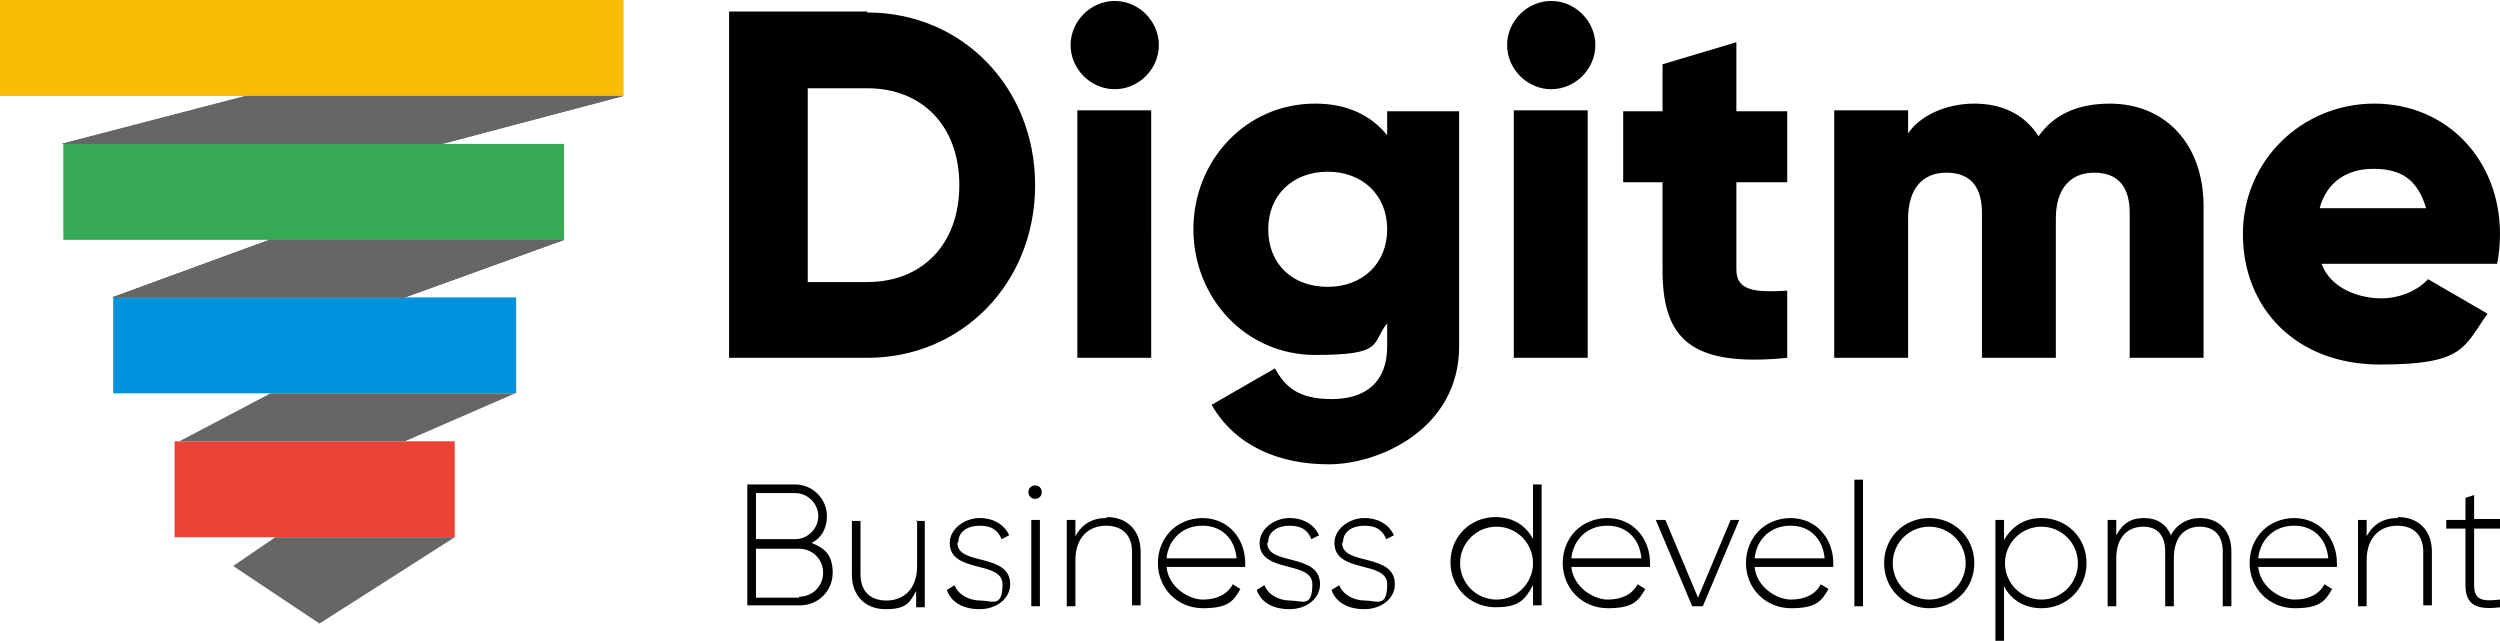
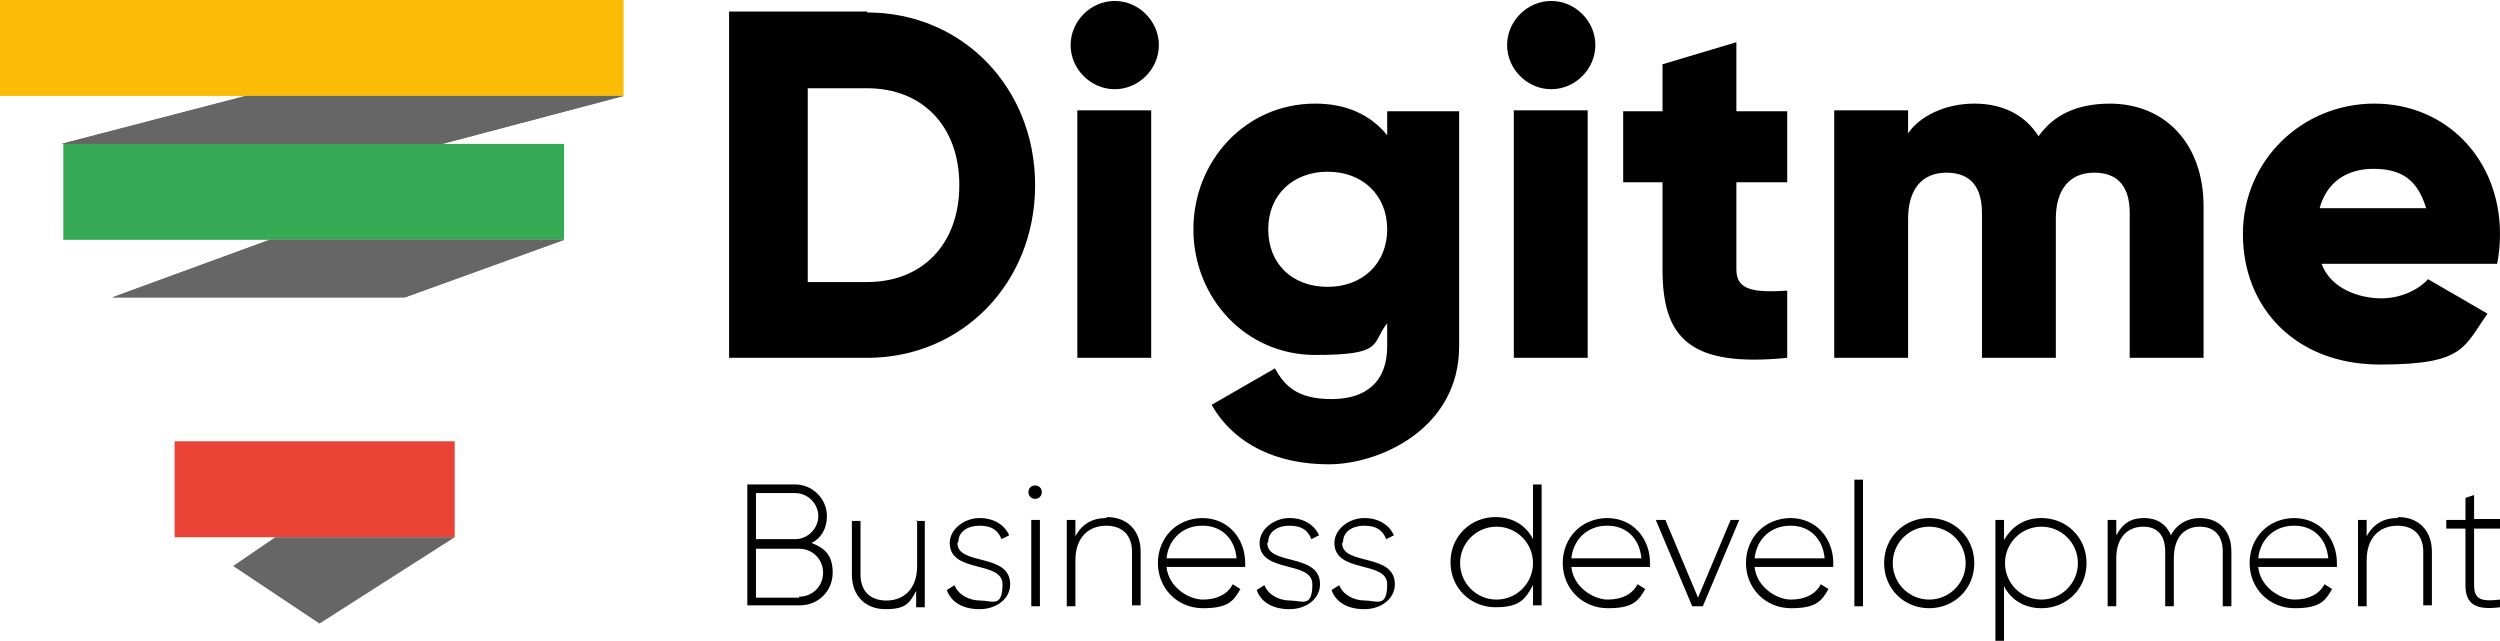
<svg xmlns="http://www.w3.org/2000/svg" id="Layer_2" data-name="Layer 2" viewBox="0 0 260.6 66.8">
  <defs>
    <style> .cls-1 { fill: #666; } .cls-1, .cls-2, .cls-3, .cls-4, .cls-5, .cls-6 { stroke-width: 0px; } .cls-2 { fill: #0093dd; } .cls-3 { fill: #000; } .cls-4 { fill: #ea4335; } .cls-5 { fill: #36a955; } .cls-6 { fill: #fbbc06; } </style>
  </defs>
  <g id="Layer_1-2" data-name="Layer 1">
    <g>
      <g>
        <rect class="cls-6" width="65" height="10" />
        <rect class="cls-5" x="6.6" y="15" width="52.2" height="10" />
-         <rect class="cls-2" x="11.8" y="31" width="42" height="10" />
        <rect class="cls-4" x="18.2" y="46" width="29.2" height="10" />
        <path class="cls-1" d="M25.6,10h39.4l-18.9,5H6.4l19.2-5Z" />
        <path class="cls-1" d="M25.6,10h39.4l-18.9,5H6.4l19.2-5Z" />
        <path class="cls-1" d="M28.1,25h30.7l-16.6,6H11.7s16.4-6,16.4-6Z" />
        <path class="cls-1" d="M28.1,25h30.7l-16.6,6H11.7s16.4-6,16.4-6Z" />
-         <path class="cls-1" d="M28.1,25h30.7l-16.6,6H11.7s16.4-6,16.4-6Z" />
-         <path class="cls-1" d="M28.1,41h25.6l-11.5,5h-23.5l9.5-5h-.1Z" />
        <path class="cls-1" d="M28.7,56h18.7l-14.1,9-9-6s4.4-3,4.4-3Z" />
      </g>
      <path class="cls-3" d="M90.4,1.2h-14.4v36.1h14.4c9.9,0,17.5-7.8,17.5-18S100.3,1.3,90.4,1.3v-.1ZM90.4,29.4h-6.2V9.2h6.2c5.7,0,9.6,3.9,9.6,10.1s-3.9,10.1-9.6,10.1ZM116.2,9.3c2.5,0,4.6-2.1,4.6-4.6S118.7.1,116.2.1s-4.6,2.1-4.6,4.6,2.1,4.6,4.6,4.6ZM112.3,37.3h7.7V11.5h-7.7v25.8ZM144.6,11.5v2.6c-1.7-2.1-4.2-3.3-7.5-3.3-7.3,0-12.7,6-12.7,13.1s5.4,13.1,12.7,13.1,5.8-1.2,7.5-3.3v2.4c0,3.7-2.2,5.5-5.8,5.5s-4.9-1.4-5.9-3.2l-6.6,3.8c2.4,4.2,6.9,6.2,12.2,6.2s13.6-3.7,13.6-12.3V11.6h-7.5v-.1ZM138.4,29.9c-3.7,0-6.2-2.4-6.2-6s2.6-6,6.2-6,6.2,2.4,6.2,6-2.6,6-6.2,6ZM161.7,9.3c2.5,0,4.6-2.1,4.6-4.6S164.2.1,161.7.1s-4.6,2.1-4.6,4.6,2.1,4.6,4.6,4.6ZM157.8,37.3h7.7V11.5h-7.7v25.8ZM186.3,19v-7.4h-5.3v-7.2l-7.7,2.3v4.9h-4.1v7.4h4.1v9.1c0,7.2,2.9,10.2,13,9.2v-7c-3.4.2-5.3,0-5.3-2.2v-9.1h5.3ZM220,10.8c-3.7,0-6,1.3-7.5,3.4-1.4-2.2-3.7-3.4-6.7-3.4s-5.7,1.3-6.9,3.1v-2.4h-7.7v25.8h7.7v-14.5c0-3,1.4-4.8,4-4.8s3.7,1.6,3.7,4.2v15.1h7.7v-14.5c0-3,1.4-4.8,4-4.8s3.7,1.6,3.7,4.2v15.1h7.7v-15.8c0-6.4-3.9-10.7-9.8-10.7h.1ZM242,27.5h18.3c.2-1,.3-2,.3-3.1,0-7.8-5.6-13.6-13.1-13.6s-13.7,5.9-13.7,13.6,5.5,13.6,14.3,13.6,8.7-1.8,11.2-5.3l-6.2-3.6c-1,1.1-2.8,2-4.9,2s-5.2-.9-6.2-3.6h0ZM241.8,21.7c.7-2.6,2.7-4.1,5.6-4.1s4.6,1.1,5.5,4.1h-11.1Z" />
      <path class="cls-3" d="M159.8,50.5v5.7c-.7-1.4-2.1-2.3-3.9-2.3-2.6,0-4.7,2-4.7,4.7s2.1,4.7,4.7,4.7,3.1-.9,3.9-2.3v2.1h.9v-12.6h-.9ZM156,62.5c-2.1,0-3.8-1.7-3.8-3.8s1.7-3.8,3.8-3.8,3.8,1.7,3.8,3.8-1.7,3.8-3.8,3.8ZM167.6,54c-2.8,0-4.7,2.1-4.7,4.7s2,4.7,4.7,4.7,3.2-.8,3.9-2l-.8-.5c-.5,1-1.6,1.6-3.1,1.6s-3.6-1.3-3.8-3.4h8.2v-.4c0-2.5-1.7-4.7-4.5-4.7h.1ZM167.6,54.8c1.8,0,3.3,1.2,3.5,3.4h-7.3c.2-2,1.7-3.4,3.7-3.4h.1ZM180.4,54.2l-3.4,8.1-3.4-8.1h-1l3.8,9h1.1l3.8-9h-1,.1ZM186.7,54c-2.8,0-4.7,2.1-4.7,4.7s2,4.7,4.7,4.7,3.2-.8,3.9-2l-.8-.5c-.5,1-1.6,1.6-3.1,1.6s-3.6-1.3-3.8-3.4h8.2v-.4c0-2.5-1.7-4.7-4.5-4.7h.1ZM186.7,54.8c1.8,0,3.3,1.2,3.5,3.4h-7.3c.2-2,1.7-3.4,3.7-3.4h.1ZM193.3,63.2h.9v-13.2h-.9v13.2ZM201.1,63.4c2.6,0,4.7-2,4.7-4.7s-2.1-4.7-4.7-4.7-4.7,2-4.7,4.7,2.1,4.7,4.7,4.7ZM201.1,62.5c-2.1,0-3.8-1.7-3.8-3.8s1.7-3.8,3.8-3.8,3.8,1.7,3.8,3.8-1.7,3.8-3.8,3.8ZM212.8,54c-1.8,0-3.1.9-3.9,2.3v-2.1h-.9v12.6h.9v-5.7c.7,1.4,2.1,2.3,3.9,2.3,2.6,0,4.7-2,4.7-4.7s-2.1-4.7-4.7-4.7h0ZM212.8,62.5c-2.1,0-3.8-1.7-3.8-3.8s1.7-3.8,3.8-3.8,3.8,1.7,3.8,3.8-1.7,3.8-3.8,3.8ZM229.3,54c-1.2,0-2.4.6-3,1.8-.5-1.2-1.5-1.8-2.8-1.8s-2.2.5-2.9,1.8v-1.6h-.9v9h.9v-5c0-2.3,1.3-3.3,2.8-3.3s2.3.9,2.3,2.6v5.7h.9v-5c0-2.3,1.2-3.3,2.7-3.3s2.4.9,2.4,2.6v5.7h.9v-5.7c0-2.3-1.4-3.5-3.3-3.5ZM239.2,54c-2.8,0-4.7,2.1-4.7,4.7s2,4.7,4.7,4.7,3.2-.8,3.9-2l-.8-.5c-.5,1-1.6,1.6-3.1,1.6s-3.6-1.3-3.8-3.4h8.2v-.4c0-2.5-1.7-4.7-4.5-4.7h.1ZM239.2,54.8c1.8,0,3.3,1.2,3.5,3.4h-7.3c.2-2,1.7-3.4,3.7-3.4h.1ZM249.9,54c-1.4,0-2.5.6-3.2,1.9v-1.7h-.9v9h.9v-4.8c0-2.4,1.4-3.6,3.2-3.6s2.7,1.1,2.7,2.7v5.6h.9v-5.6c0-2.2-1.4-3.6-3.5-3.6l-.1.1ZM260.6,55v-.9h-2.7v-2.5l-.9.3v2.3h-2v.9h2v5.9c0,2.1,1.2,2.6,3.6,2.3v-.8c-1.8.2-2.7.1-2.7-1.5v-5.9h2.7v-.1ZM84.6,56.6c1-.5,1.6-1.5,1.6-2.8,0-1.8-1.5-3.3-3.3-3.3h-5v12.6h5.5c1.9,0,3.4-1.5,3.4-3.4s-.9-2.6-2.2-3.1ZM82.9,51.4c1.3,0,2.4,1.1,2.4,2.4s-1.1,2.4-2.4,2.4h-4.1v-4.8h4.1ZM83.3,62.3h-4.5v-5.1h4.5c1.4,0,2.5,1.1,2.5,2.5s-1.1,2.5-2.5,2.5v.1ZM95.6,54.2v4.8c0,2.4-1.4,3.6-3.2,3.6s-2.7-1.1-2.7-2.7v-5.6h-.9v5.6c0,2.2,1.4,3.6,3.5,3.6s2.5-.6,3.2-1.9v1.7h.9v-9h-.9l.1-.1ZM99.9,56.5c0-1.1,1-1.7,2.2-1.7s1.9.4,2.3,1.4l.8-.4c-.5-1.1-1.6-1.8-3.1-1.8s-3.1,1.1-3.1,2.6c0,3.2,5.5,1.8,5.5,4.3s-1.1,1.7-2.3,1.7-2.3-.6-2.7-1.6l-.8.5c.4,1.2,1.6,2,3.4,2s3.2-1.1,3.2-2.6c0-3.3-5.5-1.9-5.5-4.3l.1-.1ZM107.9,52c.4,0,.7-.3.7-.7s-.3-.7-.7-.7-.7.3-.7.7.3.7.7.7ZM107.5,63.2h.9v-9h-.9v9ZM115.3,54c-1.4,0-2.5.6-3.2,1.9v-1.7h-.9v9h.9v-4.8c0-2.4,1.4-3.6,3.2-3.6s2.7,1.1,2.7,2.7v5.6h.9v-5.6c0-2.2-1.4-3.6-3.5-3.6l-.1.1ZM125.4,54c-2.8,0-4.7,2.1-4.7,4.7s2,4.7,4.7,4.7,3.2-.8,3.9-2l-.8-.5c-.5,1-1.6,1.6-3.1,1.6s-3.6-1.3-3.8-3.4h8.2v-.4c0-2.5-1.7-4.7-4.5-4.7h.1ZM125.4,54.8c1.8,0,3.3,1.2,3.5,3.4h-7.3c.2-2,1.7-3.4,3.7-3.4h.1ZM132.2,56.5c0-1.1,1-1.7,2.2-1.7s1.9.4,2.3,1.4l.8-.4c-.5-1.1-1.6-1.8-3.1-1.8s-3.1,1.1-3.1,2.6c0,3.2,5.5,1.8,5.5,4.3s-1.1,1.7-2.3,1.7-2.3-.6-2.7-1.6l-.8.5c.4,1.2,1.6,2,3.4,2s3.2-1.1,3.2-2.6c0-3.3-5.5-1.9-5.5-4.3l.1-.1ZM140,56.5c0-1.1,1-1.7,2.2-1.7s1.9.4,2.3,1.4l.8-.4c-.5-1.1-1.6-1.8-3.1-1.8s-3.1,1.1-3.1,2.6c0,3.2,5.5,1.8,5.5,4.3s-1.1,1.7-2.3,1.7-2.3-.6-2.7-1.6l-.8.5c.4,1.2,1.6,2,3.4,2s3.2-1.1,3.2-2.6c0-3.3-5.5-1.9-5.5-4.3l.1-.1Z" />
    </g>
  </g>
</svg>